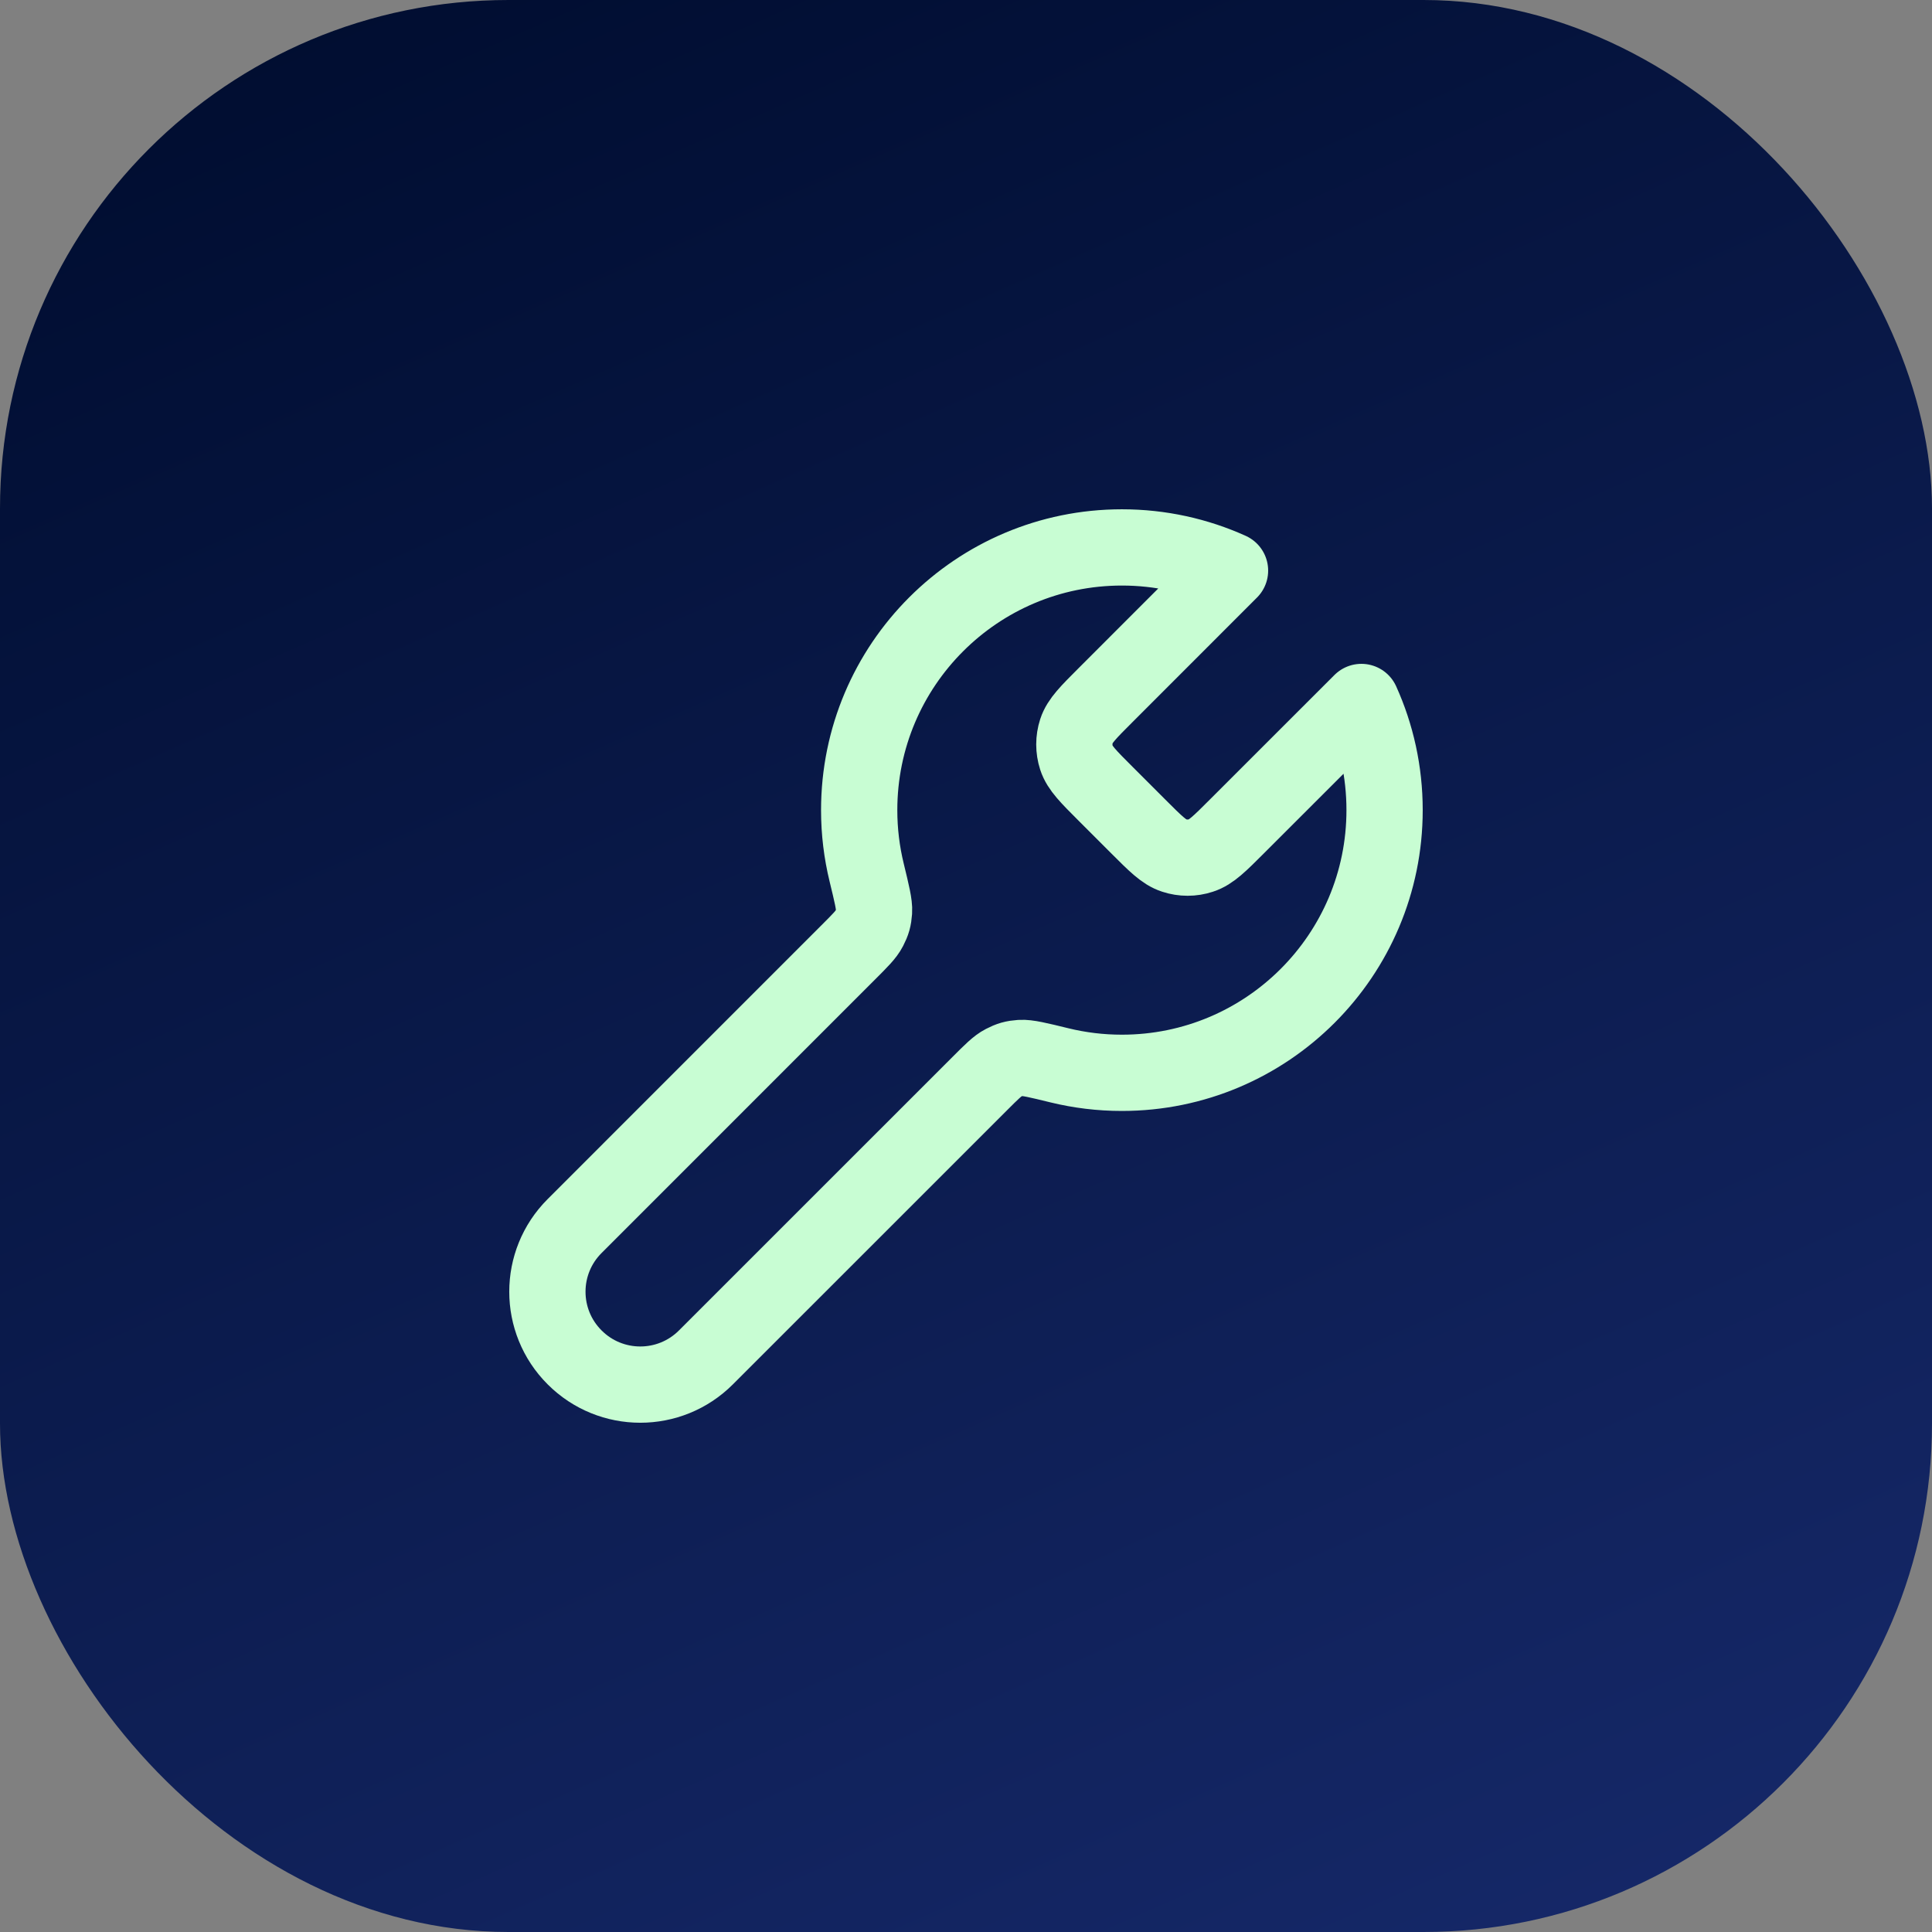
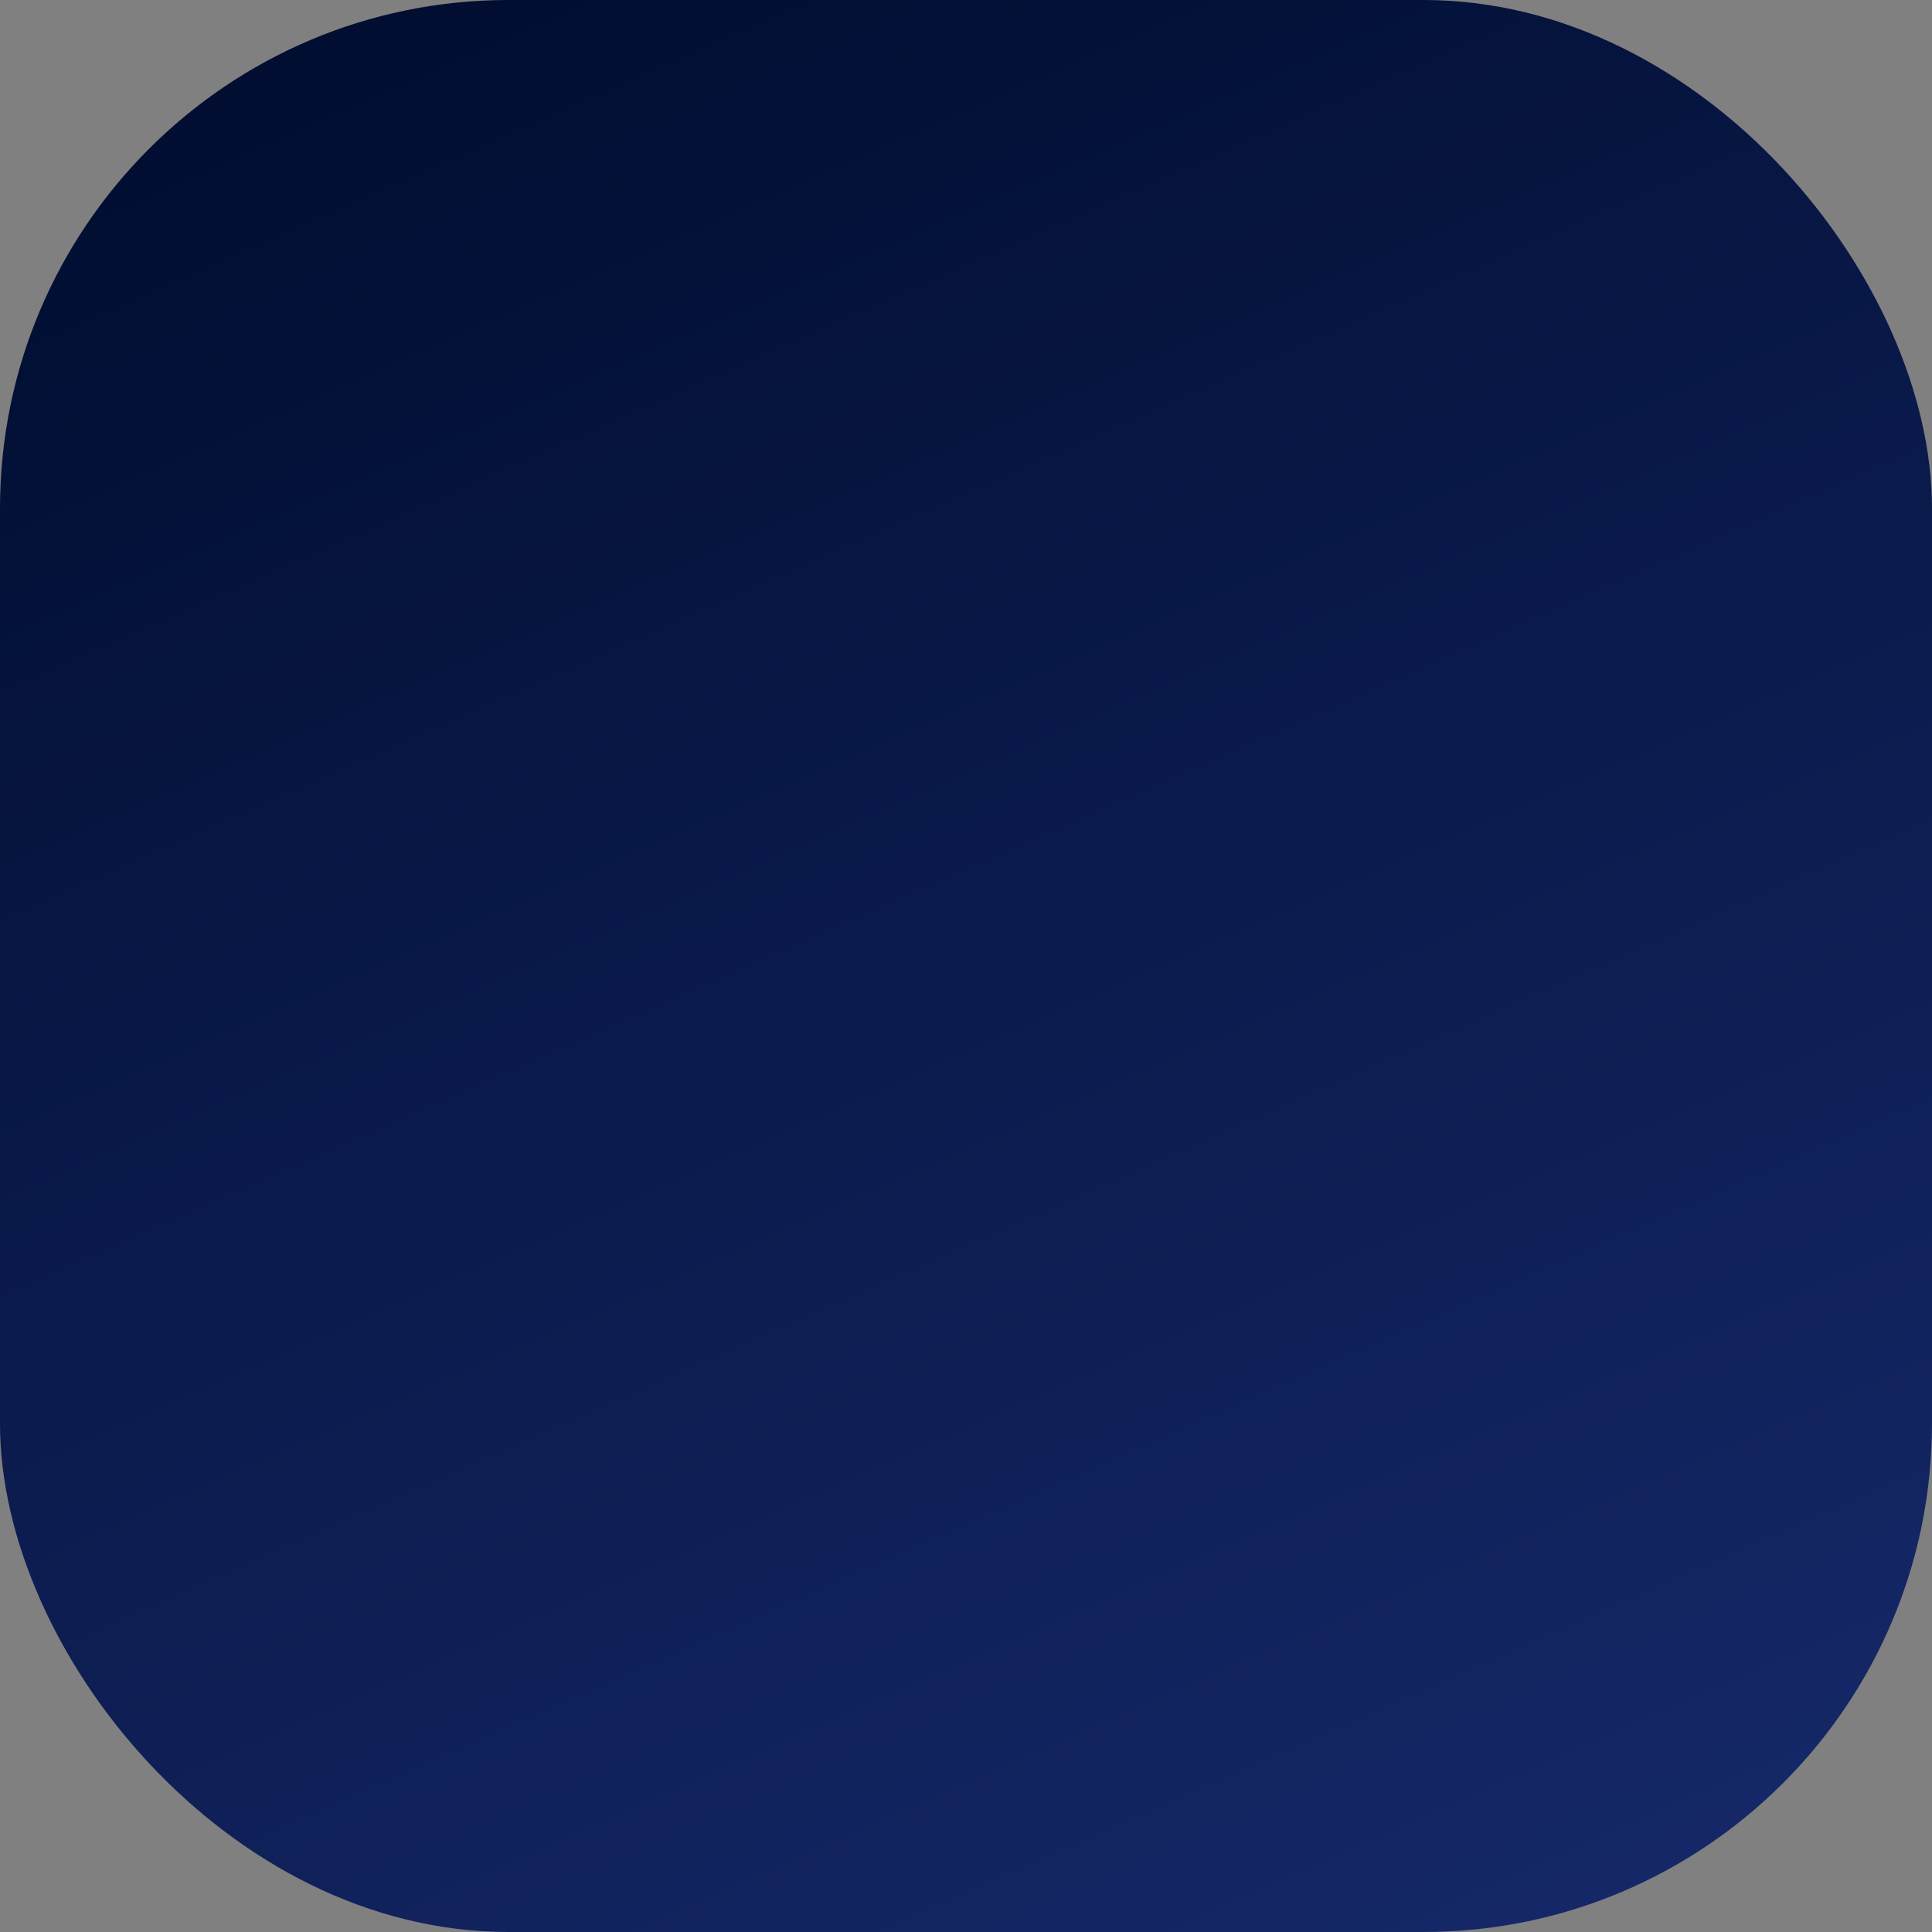
<svg xmlns="http://www.w3.org/2000/svg" width="38" height="38" viewBox="0 0 38 38" fill="none">
  <rect x="0" y="0" width="38" height="38" fill="#808080" stroke="none" />
  <rect width="38" height="38" rx="10" fill="url(#paint0_linear_12805_46148)" />
-   <path d="M21.749 15.616C21.408 15.275 21.237 15.105 21.173 14.908C21.117 14.735 21.117 14.549 21.173 14.376C21.237 14.179 21.408 14.009 21.749 13.668L24.193 11.223C23.544 10.93 22.824 10.767 22.066 10.767C19.213 10.767 16.899 13.08 16.899 15.934C16.899 16.357 16.95 16.767 17.046 17.161C17.148 17.582 17.2 17.793 17.191 17.926C17.181 18.065 17.16 18.139 17.096 18.263C17.035 18.382 16.917 18.499 16.682 18.734L11.302 24.115C10.588 24.828 10.588 25.985 11.302 26.698C12.015 27.412 13.172 27.412 13.885 26.698L19.266 21.318C19.501 21.083 19.618 20.965 19.737 20.904C19.861 20.84 19.935 20.819 20.074 20.809C20.207 20.8 20.418 20.851 20.839 20.954C21.232 21.05 21.643 21.101 22.066 21.101C24.92 21.101 27.233 18.787 27.233 15.934C27.233 15.175 27.07 14.455 26.777 13.807L24.332 16.251C23.991 16.592 23.821 16.763 23.624 16.826C23.451 16.883 23.265 16.883 23.092 16.826C22.895 16.763 22.725 16.592 22.384 16.251L21.749 15.616Z" stroke="#C8FDD3" stroke-width="1.5" stroke-linecap="round" stroke-linejoin="round" />
  <defs>
    <linearGradient id="paint0_linear_12805_46148" x1="1.733" y1="1.646" x2="20.812" y2="44.815" gradientUnits="userSpaceOnUse">
      <stop stop-color="#000D30" />
      <stop offset="1" stop-color="#16296A" />
    </linearGradient>
  </defs>
</svg>